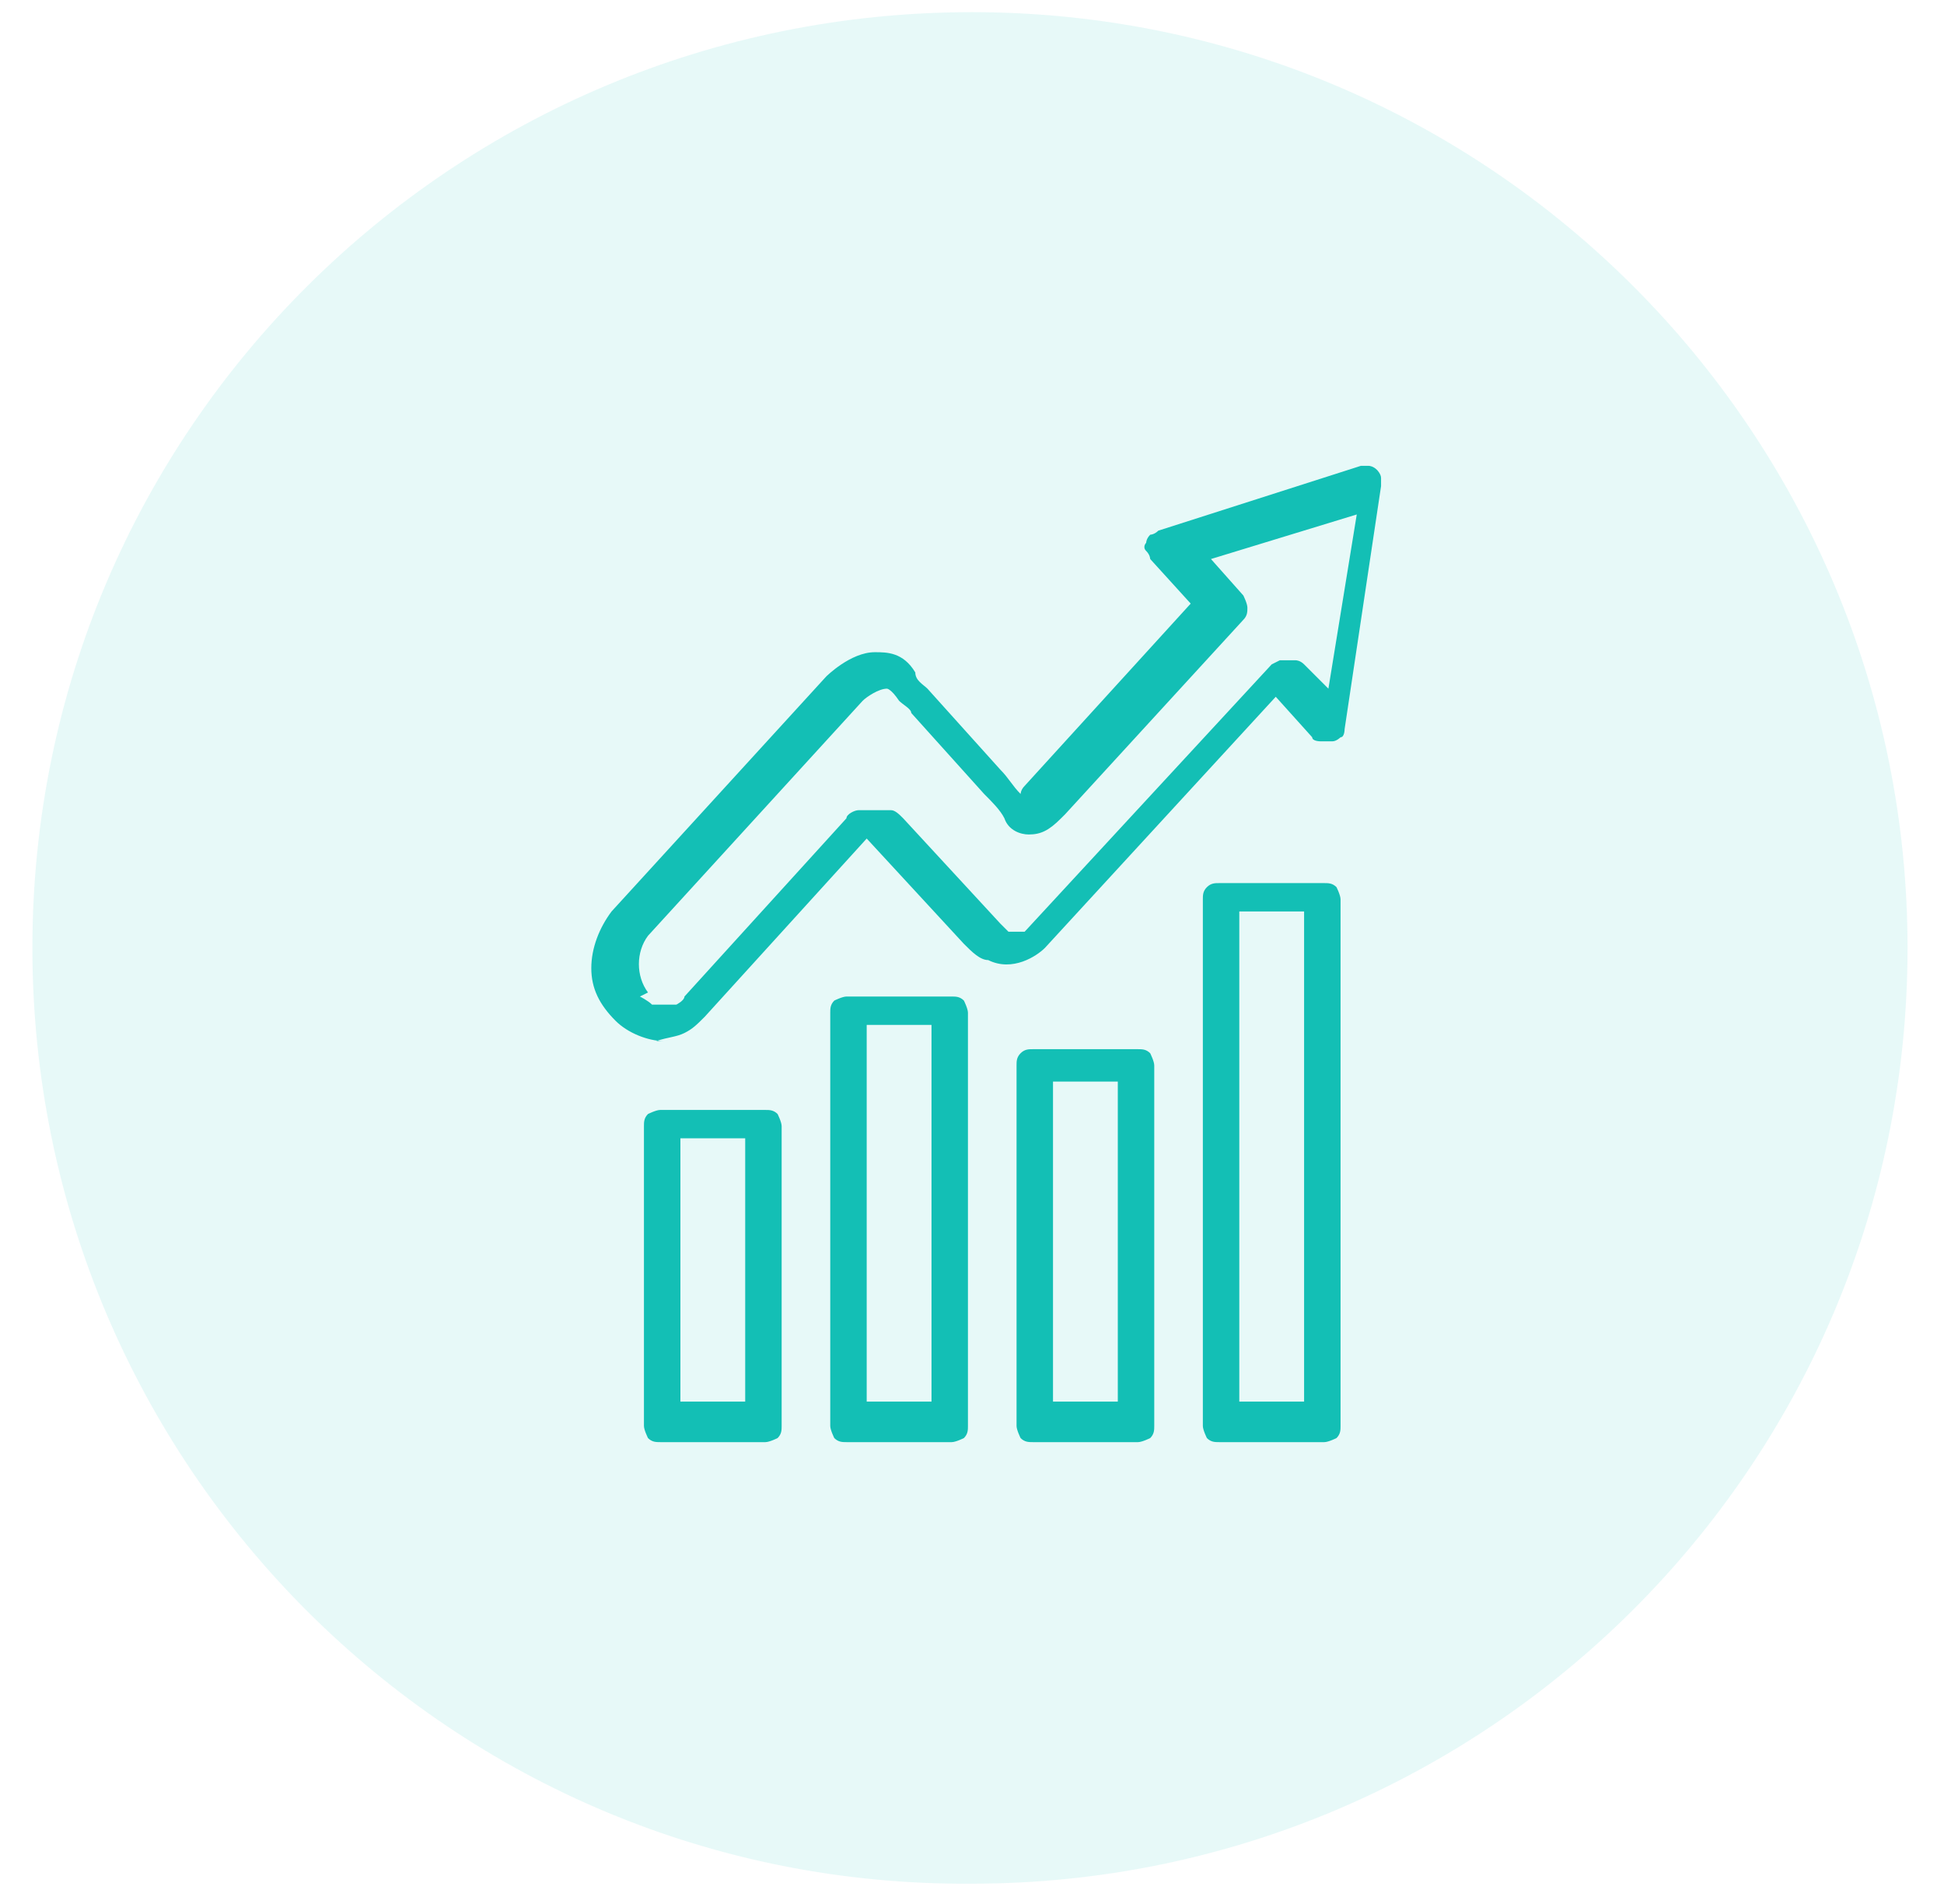
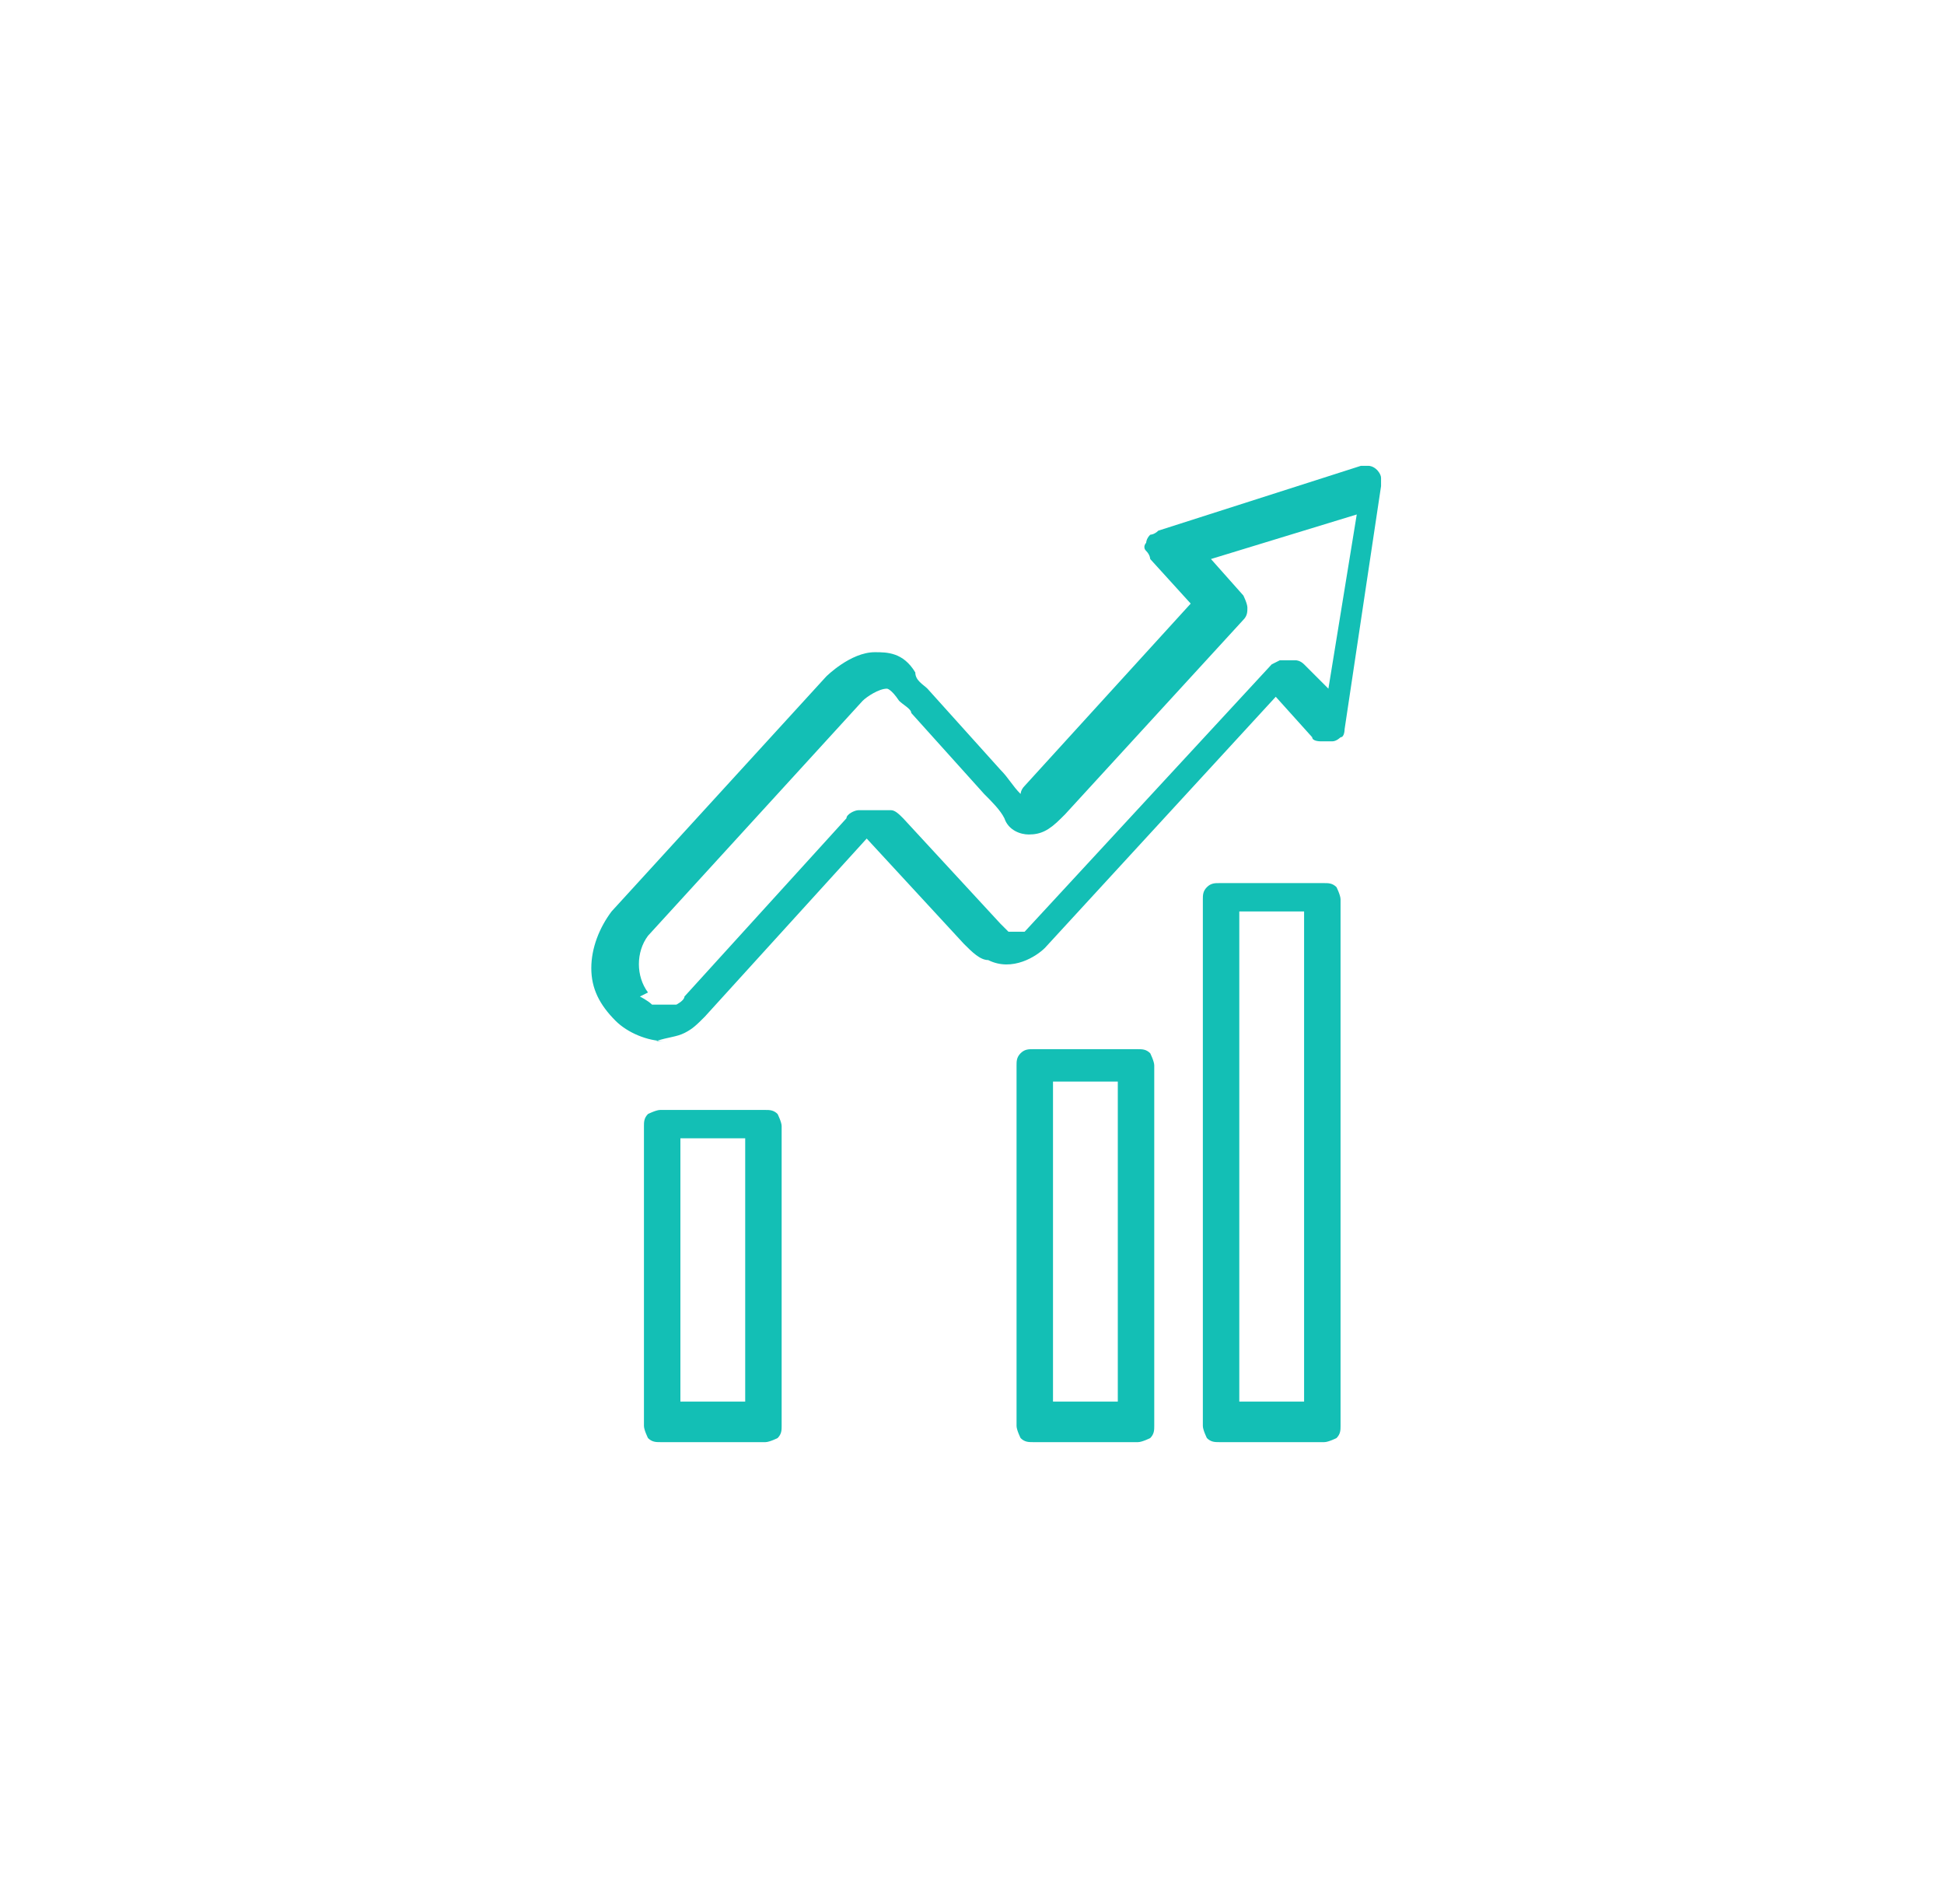
<svg xmlns="http://www.w3.org/2000/svg" id="Layer_1" viewBox="0 0 48 47">
  <defs>
    <style> .st0, .st1 { fill: #13bfb5; } .st1 { fill-opacity: .1; } </style>
  </defs>
-   <path class="st1" d="M24,.3h0c12.8,0,23.1,10.4,23.1,23.1h0c0,12.8-10.4,23.1-23.1,23.1h0C11.2,46.6.8,36.2.8,23.4h0C.8,10.6,11.2.3,24,.3Z" />
  <path class="st0" d="M18.9,35.6h-2.6c-.1,0-.2,0-.3-.1,0,0-.1-.2-.1-.3v-7.4c0-.1,0-.2.1-.3,0,0,.2-.1.3-.1h2.6c.1,0,.2,0,.3.1,0,0,.1.2.1.3v7.4c0,.1,0,.2-.1.3,0,0-.2.1-.3.1ZM16.8,34.6h1.6v-6.5h-1.6v6.5Z" />
-   <path class="st0" d="M23.5,35.6h-2.6c-.1,0-.2,0-.3-.1,0,0-.1-.2-.1-.3v-10.2c0-.1,0-.2.1-.3,0,0,.2-.1.3-.1h2.6c.1,0,.2,0,.3.1,0,0,.1.2.1.3v10.2c0,.1,0,.2-.1.3,0,0-.2.1-.3.1ZM21.4,34.6h1.6v-9.3h-1.6v9.3Z" />
  <path class="st0" d="M28.1,35.6h-2.6c-.1,0-.2,0-.3-.1,0,0-.1-.2-.1-.3v-8.9c0-.1,0-.2.1-.3s.2-.1.3-.1h2.6c.1,0,.2,0,.3.1,0,0,.1.2.1.3v8.9c0,.1,0,.2-.1.3,0,0-.2.1-.3.1ZM26,34.6h1.6v-7.9h-1.6v7.9Z" />
  <path class="st0" d="M32.7,35.6h-2.6c-.1,0-.2,0-.3-.1,0,0-.1-.2-.1-.3v-13c0-.1,0-.2.1-.3s.2-.1.3-.1h2.6c.1,0,.2,0,.3.1,0,0,.1.2.1.3v13c0,.1,0,.2-.1.3,0,0-.2.1-.3.1ZM30.6,34.6h1.6v-12.1h-1.6v12.1Z" />
  <path class="st0" d="M16.4,25.7c-.4,0-.9-.2-1.2-.5-.4-.4-.6-.8-.6-1.3,0-.5.2-1,.5-1.4l5.3-5.8c0,0,.6-.6,1.2-.6.3,0,.7,0,1,.5h0c0,.2.2.3.3.4l1.8,2c.2.2.3.4.5.6h0s0,0,0,0c0,0,0-.1.1-.2l4.1-4.5-1-1.1c0,0,0-.1-.1-.2s0-.2,0-.2c0,0,0-.1.1-.2,0,0,.1,0,.2-.1l5-1.6c0,0,.2,0,.2,0,0,0,.1,0,.2.1,0,0,.1.1.1.2,0,0,0,.2,0,.2l-.9,6c0,0,0,.2-.1.2,0,0-.1.1-.2.1,0,0-.2,0-.3,0,0,0-.2,0-.2-.1l-.9-1-5.7,6.2c-.2.2-.8.6-1.4.3-.2,0-.4-.2-.6-.4l-2.4-2.6s0,0,0,0c0,0,0,0,0,0,0,0,0,0,0,0,0,0,0,0,0,0l-4,4.4c-.2.2-.3.3-.5.4s-.4.1-.7.2c0,0,0,0,0,0ZM15.8,24.6c0,0,.2.1.3.2,0,0,.2,0,.3,0,.1,0,.2,0,.3,0,0,0,.2-.1.2-.2l4-4.4c0-.1.2-.2.3-.2.1,0,.3,0,.4,0s.3,0,.4,0,.2.1.3.2l2.4,2.6c0,0,.1.1.2.2.2,0,.4,0,.4,0l6.1-6.6s0,0,.2-.1c0,0,.1,0,.2,0s.1,0,.2,0c0,0,.1,0,.2.1l.6.6.7-4.3-3.6,1.1.8.9c0,0,.1.2.1.3s0,.2-.1.3l-4.4,4.8s0,0-.1.1h0c-.3.3-.5.4-.8.4-.2,0-.5-.1-.6-.4-.1-.2-.3-.4-.5-.6l-1.8-2c0-.1-.2-.2-.3-.3h0c-.2-.3-.3-.3-.3-.3h0c-.2,0-.5.2-.6.3,0,0,0,0,0,0l-5.3,5.8c-.3.4-.3,1,0,1.4h0Z" />
</svg>